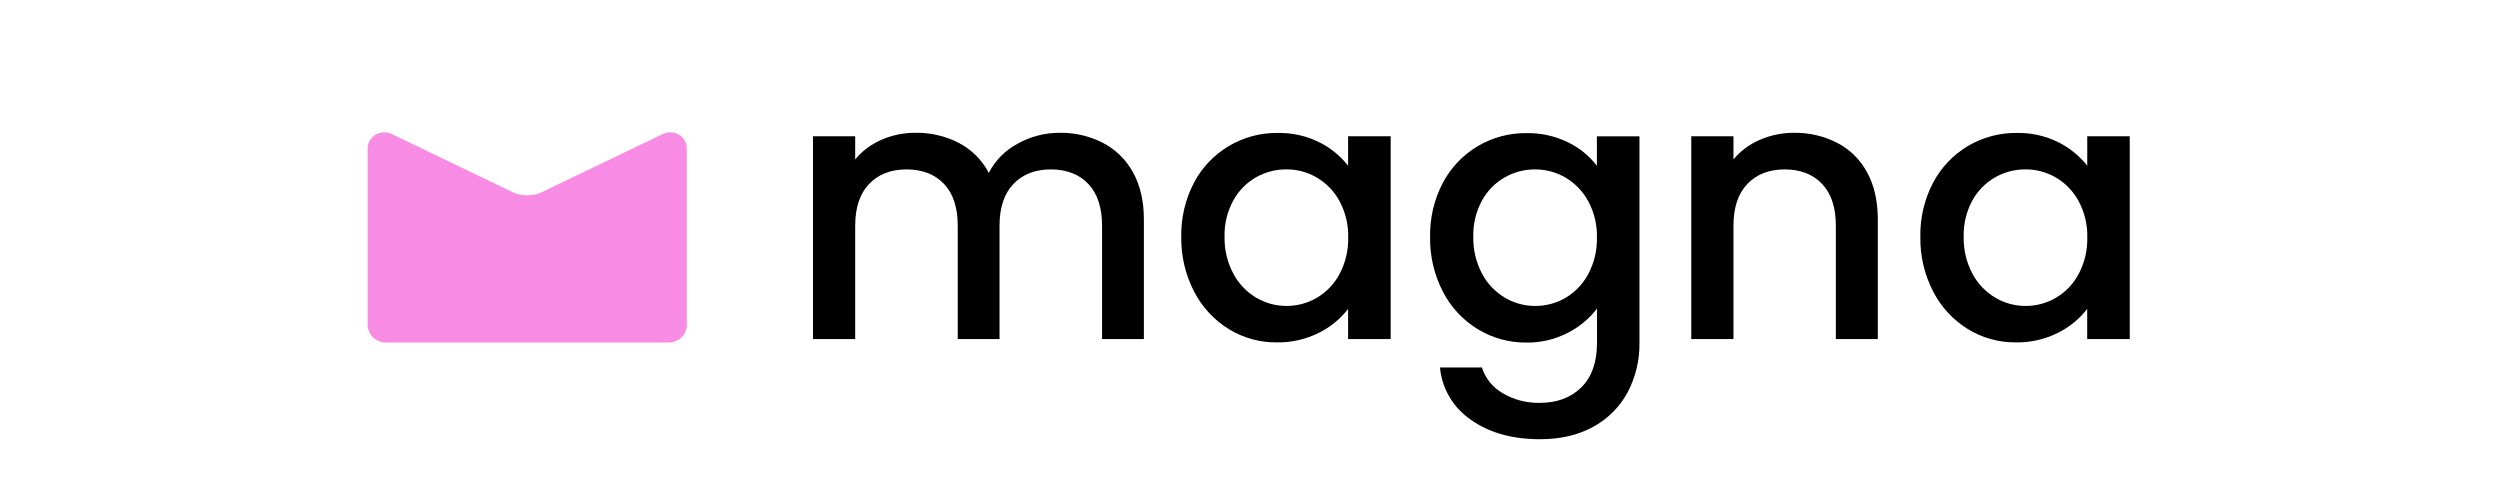
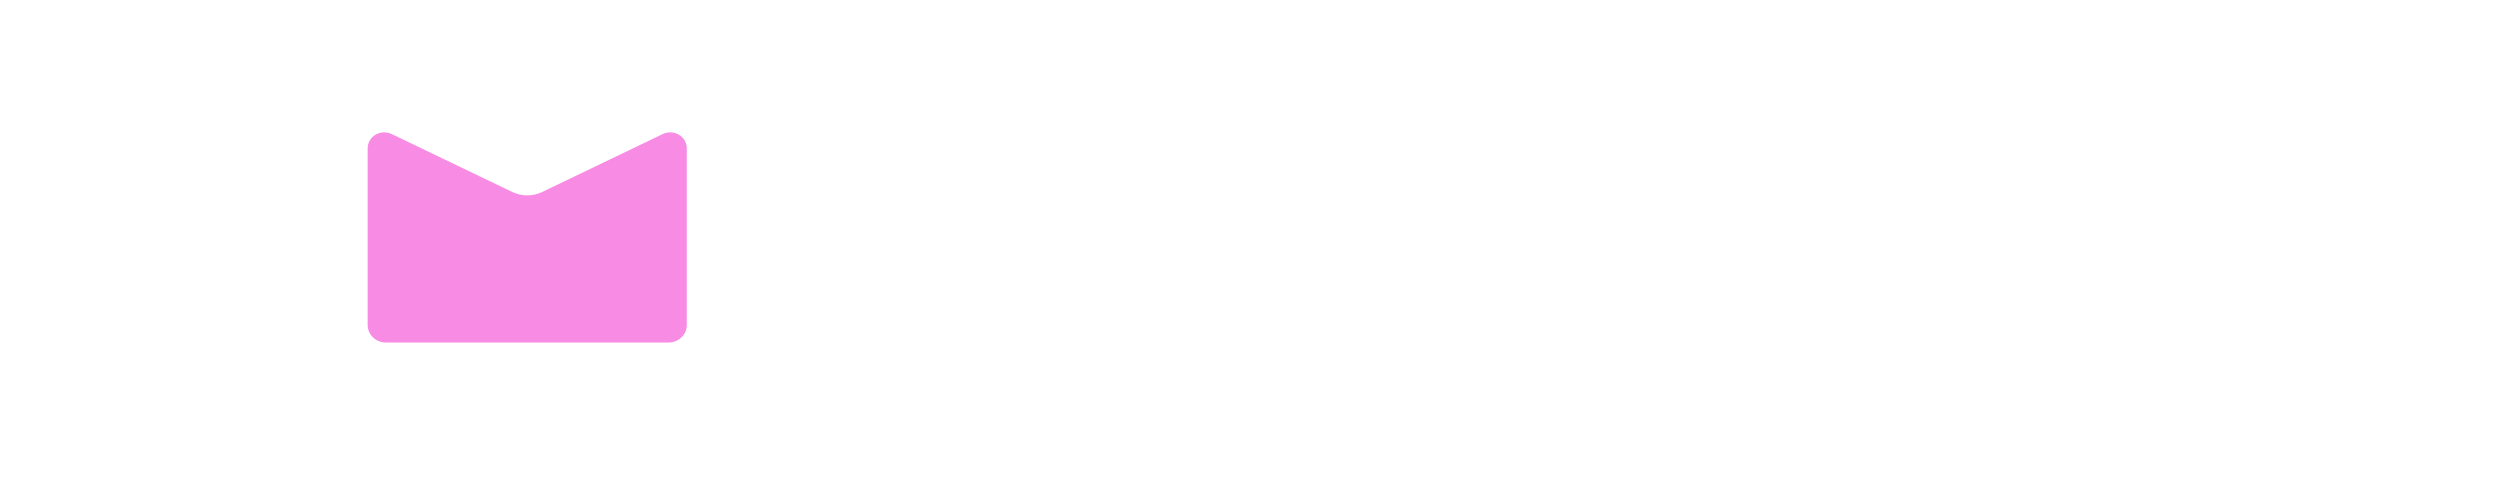
<svg xmlns="http://www.w3.org/2000/svg" width="170" height="34" viewBox="0 0 170 34" fill="none">
-   <path d="M75.004 9.716C75.868 10.167 76.578 10.864 77.042 11.718C77.537 12.603 77.784 13.671 77.784 14.922V23.057H74.94V15.348C74.94 14.113 74.629 13.167 74.009 12.511C73.388 11.855 72.54 11.524 71.467 11.52C70.393 11.52 69.541 11.85 68.913 12.509C68.284 13.169 67.969 14.115 67.968 15.346V23.055H65.126V15.346C65.126 14.111 64.816 13.166 64.195 12.509C63.574 11.853 62.726 11.523 61.651 11.52C60.578 11.52 59.726 11.85 59.098 12.509C58.469 13.169 58.154 14.115 58.153 15.346V23.055H55.284V9.264H58.153V10.841C58.634 10.261 59.246 9.804 59.94 9.506C60.669 9.187 61.459 9.025 62.255 9.03C63.289 9.013 64.31 9.254 65.225 9.731C66.087 10.188 66.79 10.895 67.238 11.758C67.671 10.91 68.357 10.216 69.202 9.769C70.078 9.28 71.066 9.026 72.071 9.03C73.09 9.016 74.097 9.252 75.004 9.716Z" fill="black" />
-   <path d="M81.193 12.419C81.737 11.388 82.556 10.527 83.561 9.929C84.56 9.336 85.705 9.028 86.869 9.04C87.858 9.018 88.838 9.238 89.722 9.679C90.481 10.06 91.146 10.603 91.671 11.268V9.265H94.566V23.057H91.671V21.004C91.142 21.69 90.462 22.247 89.683 22.631C88.794 23.077 87.809 23.3 86.814 23.282C85.658 23.292 84.523 22.976 83.542 22.369C82.541 21.746 81.729 20.863 81.193 19.816C80.602 18.666 80.304 17.39 80.326 16.098C80.301 14.819 80.599 13.554 81.193 12.419ZM91.084 13.671C90.725 13.006 90.19 12.452 89.537 12.069C88.911 11.705 88.198 11.514 87.473 11.518C86.75 11.514 86.038 11.7 85.409 12.057C84.757 12.43 84.222 12.976 83.863 13.634C83.451 14.389 83.247 15.239 83.27 16.098C83.251 16.969 83.454 17.831 83.863 18.601C84.219 19.281 84.759 19.849 85.421 20.242C86.042 20.61 86.751 20.804 87.473 20.804C88.198 20.808 88.911 20.617 89.537 20.253C90.192 19.868 90.728 19.309 91.084 18.64C91.493 17.873 91.697 17.016 91.677 16.148C91.698 15.286 91.493 14.432 91.084 13.671Z" fill="black" />
-   <path d="M106.639 9.684C107.404 10.056 108.072 10.6 108.589 11.273V9.271H111.483V23.287C111.505 24.467 111.227 25.634 110.678 26.68C110.145 27.666 109.337 28.477 108.351 29.016C107.334 29.583 106.121 29.867 104.713 29.867C102.834 29.867 101.273 29.429 100.032 28.553C99.437 28.151 98.938 27.622 98.573 27.005C98.207 26.389 97.984 25.699 97.918 24.986H100.77C101 25.719 101.498 26.34 102.166 26.726C102.937 27.186 103.823 27.417 104.721 27.394C105.879 27.394 106.815 27.043 107.528 26.343C108.242 25.642 108.598 24.624 108.597 23.289V20.986C108.069 21.672 107.394 22.232 106.621 22.626C105.748 23.08 104.775 23.31 103.79 23.294C102.623 23.306 101.476 22.989 100.482 22.381C99.472 21.762 98.653 20.879 98.114 19.828C97.523 18.678 97.225 17.402 97.246 16.11C97.222 14.831 97.52 13.566 98.114 12.431C98.657 11.4 99.477 10.539 100.482 9.941C101.481 9.348 102.626 9.04 103.79 9.052C104.777 9.033 105.754 9.25 106.639 9.684ZM107.996 13.676C107.638 13.011 107.103 12.457 106.45 12.074C105.824 11.709 105.112 11.518 104.387 11.52C103.664 11.516 102.952 11.702 102.324 12.059C101.671 12.432 101.135 12.978 100.775 13.636C100.365 14.392 100.162 15.242 100.185 16.1C100.165 16.971 100.368 17.832 100.775 18.603C101.133 19.283 101.673 19.851 102.336 20.244C102.956 20.612 103.665 20.806 104.387 20.806C105.113 20.809 105.825 20.619 106.451 20.255C107.107 19.87 107.642 19.311 107.998 18.642C108.407 17.875 108.611 17.018 108.591 16.15C108.611 15.287 108.407 14.432 107.996 13.671V13.676Z" fill="black" />
-   <path d="M124.935 9.716C125.798 10.165 126.504 10.863 126.962 11.719C127.448 12.603 127.691 13.671 127.691 14.922V23.057H124.838V15.348C124.838 14.113 124.528 13.168 123.907 12.511C123.287 11.855 122.442 11.524 121.374 11.52C120.3 11.52 119.449 11.85 118.818 12.509C118.189 13.169 117.875 14.115 117.876 15.346V23.055H115.006V9.264H117.876V10.841C118.359 10.259 118.976 9.802 119.674 9.506C120.409 9.188 121.203 9.026 122.003 9.03C123.022 9.016 124.029 9.252 124.935 9.716Z" fill="black" />
-   <path d="M131.452 12.419C131.996 11.389 132.814 10.527 133.818 9.929C134.819 9.336 135.964 9.029 137.129 9.04C138.118 9.018 139.097 9.237 139.981 9.679C140.741 10.06 141.407 10.602 141.933 11.268V9.265H144.823V23.057H141.929V21.004C141.4 21.69 140.72 22.247 139.941 22.631C139.052 23.077 138.067 23.3 137.071 23.282C135.916 23.292 134.782 22.976 133.8 22.369C132.799 21.746 131.987 20.863 131.451 19.816C130.859 18.667 130.561 17.39 130.584 16.099C130.558 14.819 130.858 13.554 131.452 12.419ZM141.343 13.671C140.985 13.006 140.45 12.452 139.796 12.069C139.171 11.705 138.458 11.514 137.733 11.518C137.009 11.514 136.298 11.7 135.669 12.057C135.017 12.431 134.48 12.976 134.12 13.634C133.711 14.39 133.507 15.24 133.53 16.099C133.51 16.969 133.713 17.83 134.12 18.602C134.479 19.281 135.018 19.849 135.68 20.242C136.301 20.61 137.01 20.804 137.733 20.804C138.458 20.808 139.171 20.617 139.796 20.253C140.452 19.868 140.988 19.309 141.343 18.64C141.752 17.873 141.956 17.016 141.936 16.148C141.957 15.286 141.753 14.432 141.343 13.671Z" fill="black" />
  <path d="M45.069 9.114L36.87 13.054C36.553 13.207 36.204 13.286 35.851 13.285C35.498 13.286 35.15 13.207 34.833 13.054L26.633 9.114C26.46 9.032 26.269 8.993 26.077 9.001C25.886 9.009 25.699 9.065 25.535 9.162C25.372 9.258 25.237 9.394 25.143 9.556C25.049 9.717 25 9.899 25 10.084V22.1C25 22.258 25.032 22.413 25.095 22.558C25.157 22.702 25.248 22.833 25.363 22.943C25.598 23.167 25.912 23.292 26.24 23.292H45.462C45.79 23.292 46.105 23.167 46.339 22.943C46.454 22.833 46.545 22.702 46.607 22.558C46.67 22.413 46.702 22.258 46.702 22.1V10.084C46.702 9.899 46.653 9.717 46.559 9.556C46.465 9.394 46.33 9.258 46.167 9.162C46.003 9.065 45.816 9.009 45.625 9.001C45.433 8.993 45.242 9.032 45.069 9.114Z" fill="#F88CE5" />
</svg>